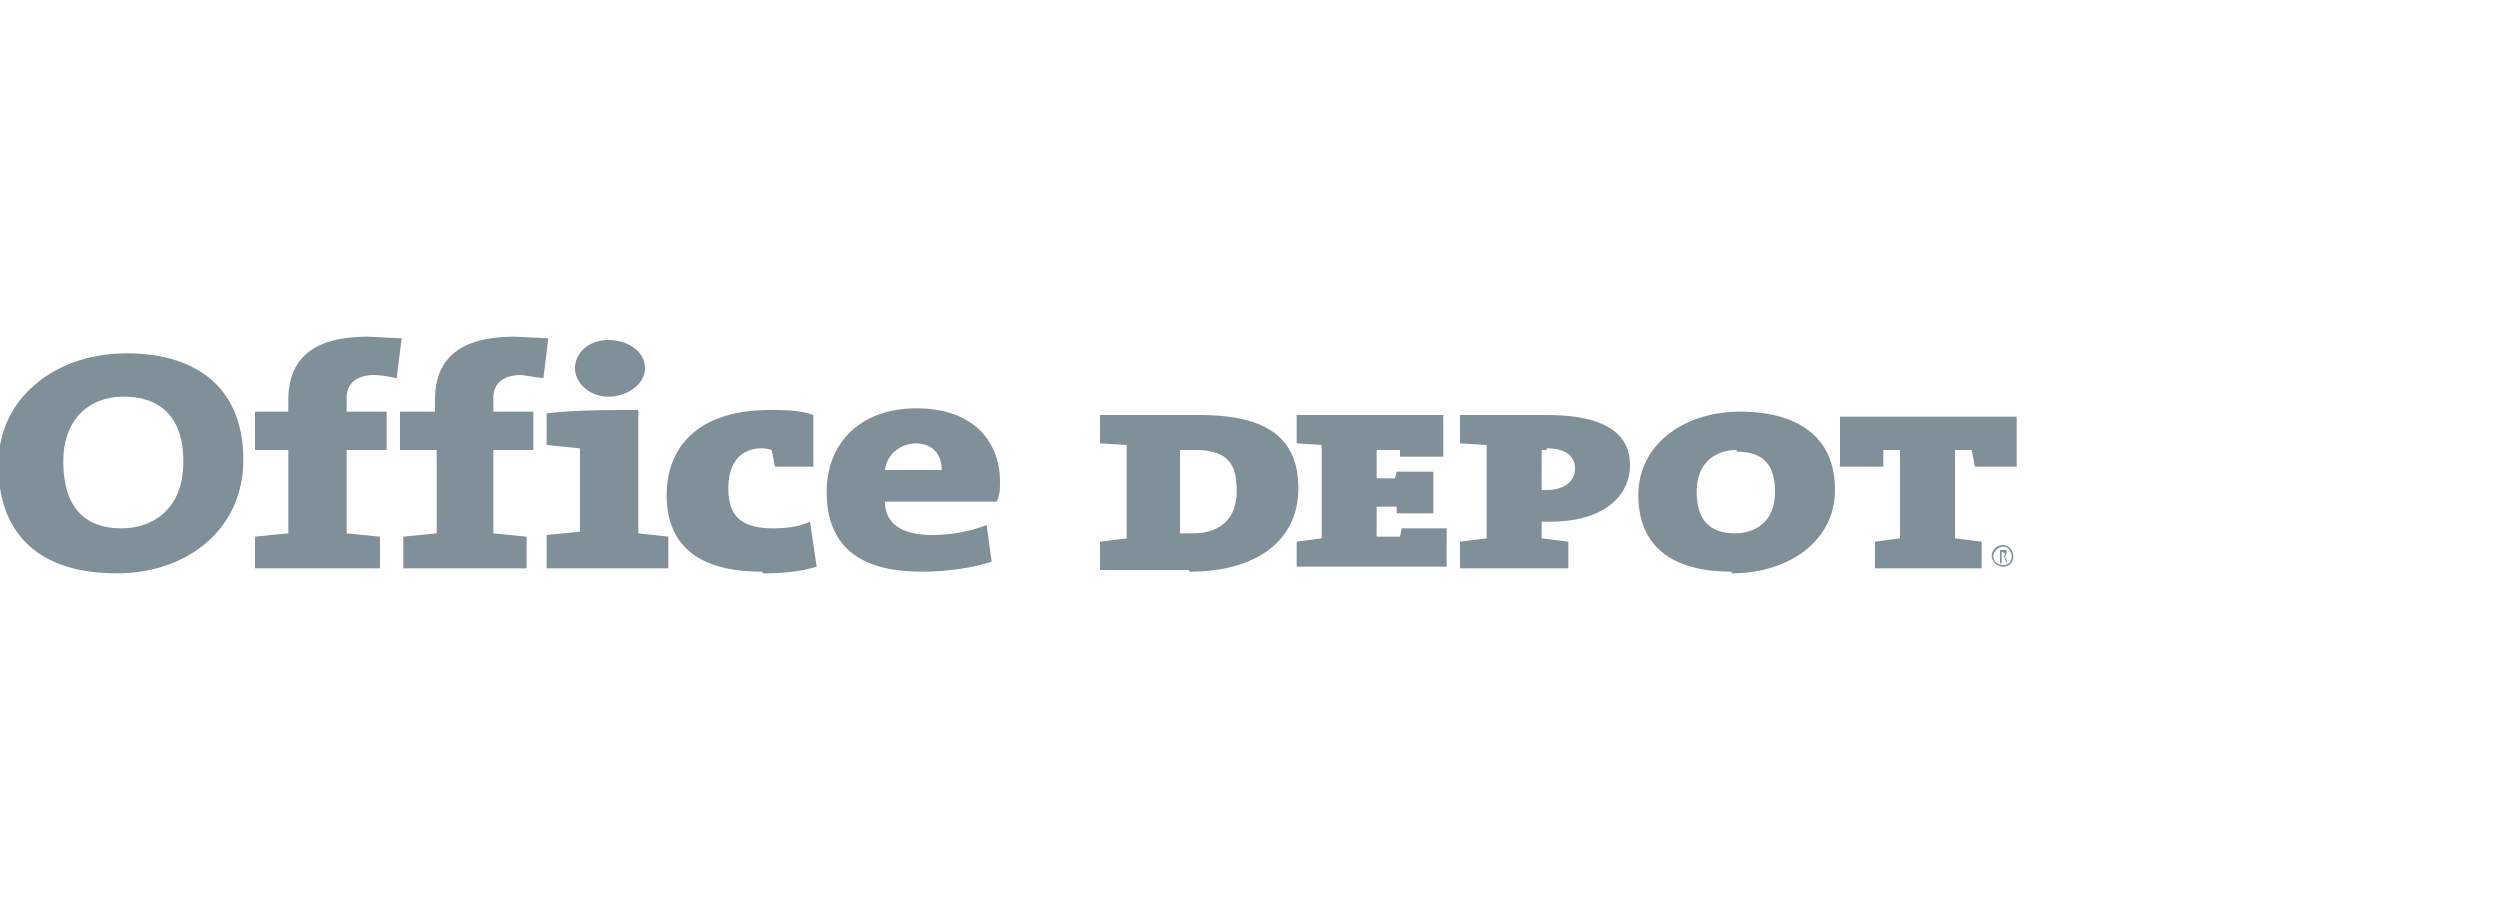
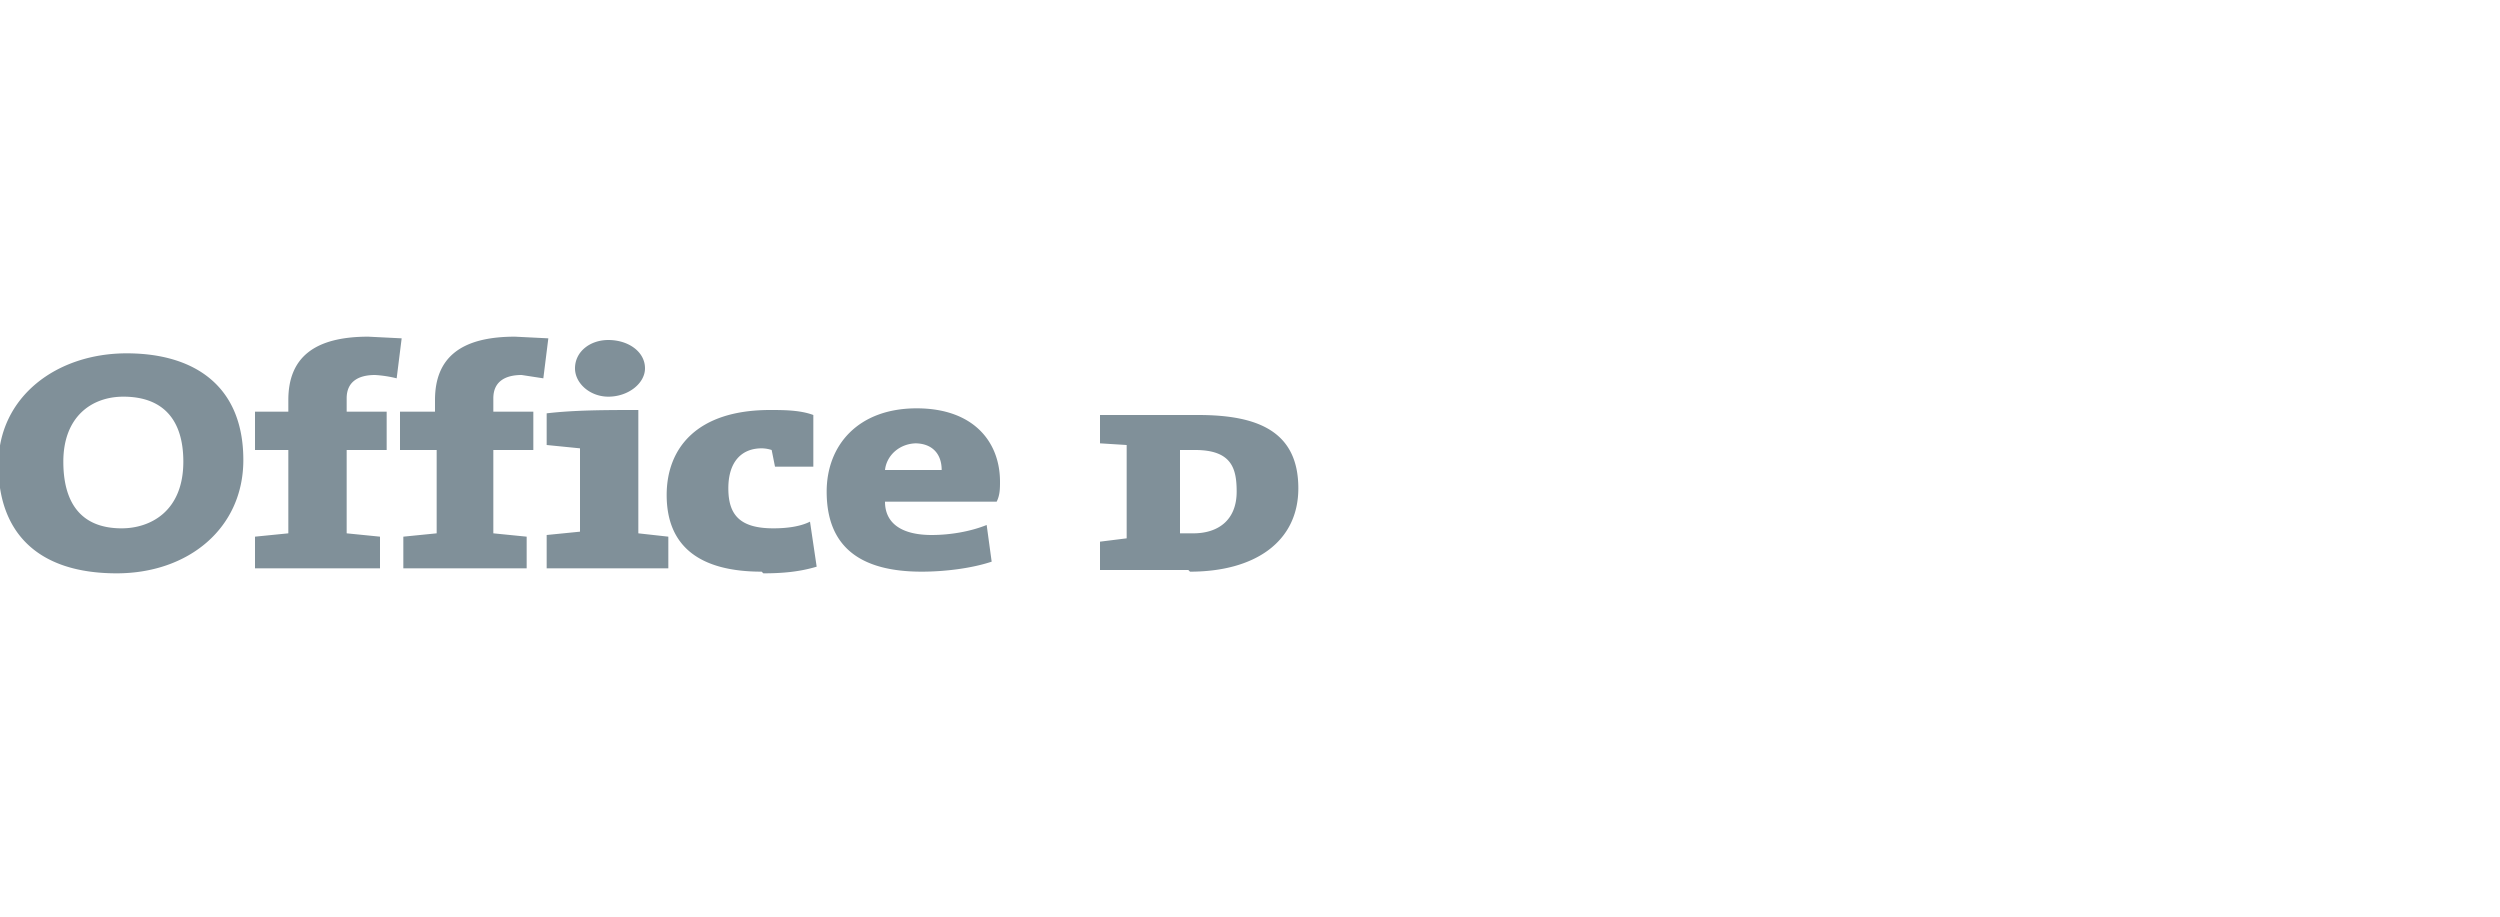
<svg xmlns="http://www.w3.org/2000/svg" width="150" height="55" fill="none">
  <path fill="#809099" d="M7.4 23.8c-1.9 0-3.6 1.2-3.6 3.9 0 2.4 1 4 3.5 4 1.7 0 3.7-1 3.7-4 0-2.5-1.2-3.9-3.6-3.9ZM7 34.4c-4.8 0-7.1-2.5-7.1-6.5 0-4.1 3.5-6.7 7.7-6.7 4 0 7 1.9 7 6.4 0 4.1-3.3 6.8-7.6 6.8ZM23.8 22.7a7 7 0 0 0-1.3-.2c-1 0-1.7.4-1.7 1.4v.8h2.4V27h-2.4v5l2 .2v1.9h-7.5v-1.9l2-.2v-5h-2v-2.3h2V24c0-2.5 1.5-3.8 4.8-3.8l2 .1-.3 2.4ZM32.6 22.7l-1.3-.2c-1 0-1.7.4-1.7 1.4v.8H32V27h-2.4v5l2 .2v1.9h-7.4v-1.9l2-.2v-5H24v-2.3h2.1V24c0-2.5 1.5-3.8 4.8-3.8l2 .1-.3 2.4ZM36.5 23.8c-1.1 0-2-.8-2-1.7 0-1 .9-1.7 2-1.7 1.2 0 2.2.7 2.2 1.7 0 .9-1 1.7-2.2 1.7ZM32.8 34v-1.9l2-.2v-5l-2-.2v-1.9c1.7-.2 3.6-.2 5.5-.2V32l1.8.2v1.9h-7.3ZM45.7 34.3c-3.7 0-5.7-1.5-5.7-4.6 0-2.8 1.8-5.1 6.2-5.1.8 0 1.8 0 2.6.3V28h-2.3l-.2-1a2 2 0 0 0-.6-.1c-1.2 0-2 .8-2 2.4 0 1.6.7 2.4 2.7 2.4.8 0 1.6-.1 2.2-.4L49 34c-1 .3-2 .4-3.2.4ZM55 26.6c-1 0-1.8.7-1.9 1.6h3.4c0-1-.6-1.6-1.6-1.6Zm4.8 3.5h-6.7c0 1.3 1 2 2.8 2 1.1 0 2.3-.2 3.3-.6l.3 2.2c-1.2.4-2.8.6-4.2.6-3.7 0-5.7-1.5-5.7-4.8 0-2.8 1.9-5 5.4-5 3.4 0 5 2 5 4.4 0 .4 0 .8-.2 1.2ZM71.7 27h-.9v5h.8c1.5 0 2.6-.8 2.6-2.5 0-1.4-.3-2.5-2.5-2.5Zm-.4 7.2H66v-1.7l1.6-.2v-5.6l-1.6-.1v-1.7h5.9c3.6 0 6 1 6 4.4 0 3.2-2.6 5-6.5 5Z" />
-   <path fill="#809099" d="M77.8 34.1v-1.6l1.5-.2v-5.6l-1.5-.1v-1.7h8.8v2.5H84V27h-1.4v1.7h1.1l.1-.4H86v2.5h-2.2v-.4h-1.2v1.8H84l.1-.5h2.7V34h-9M92.8 27h-.3v2.4h.3c.9 0 1.7-.4 1.7-1.3 0-.6-.4-1.2-1.7-1.2Zm.2 4.3h-.5v1l1.6.2v1.6h-6.5v-1.6l1.6-.2v-5.6l-1.6-.1v-1.7h5.2c3.3 0 5 1 5 3 0 1.8-1.5 3.4-4.8 3.4ZM104.2 27c-1.2 0-2.4.7-2.4 2.5 0 1.6.7 2.5 2.3 2.5 1 0 2.4-.5 2.4-2.5 0-1.6-.7-2.4-2.3-2.4Zm-.3 7.3c-3.8 0-5.6-1.7-5.6-4.6 0-3 2.7-5 6.1-5 3.2 0 5.7 1.3 5.7 4.7 0 3-2.7 5-6.2 5ZM118.5 28l-.2-1h-1v5.3l1.6.2v1.6h-6.4v-1.6l1.5-.2V27h-1v1h-2.6v-3H121v3h-2.5ZM120 33.4h.1c.1 0 .2 0 .2-.2l-.2-.1v.3Zm0 .4V33h.4v.2l-.1.2.1.2v.2l-.1-.2c0-.1 0-.2-.2-.2v.4Zm.2-1c-.3 0-.6.3-.6.6s.3.5.6.5.5-.2.5-.5-.2-.6-.5-.6Zm0-.1c.3 0 .6.3.6.7 0 .4-.3.6-.6.6a.7.7 0 0 1-.7-.6c0-.4.3-.7.7-.7Z" />
</svg>